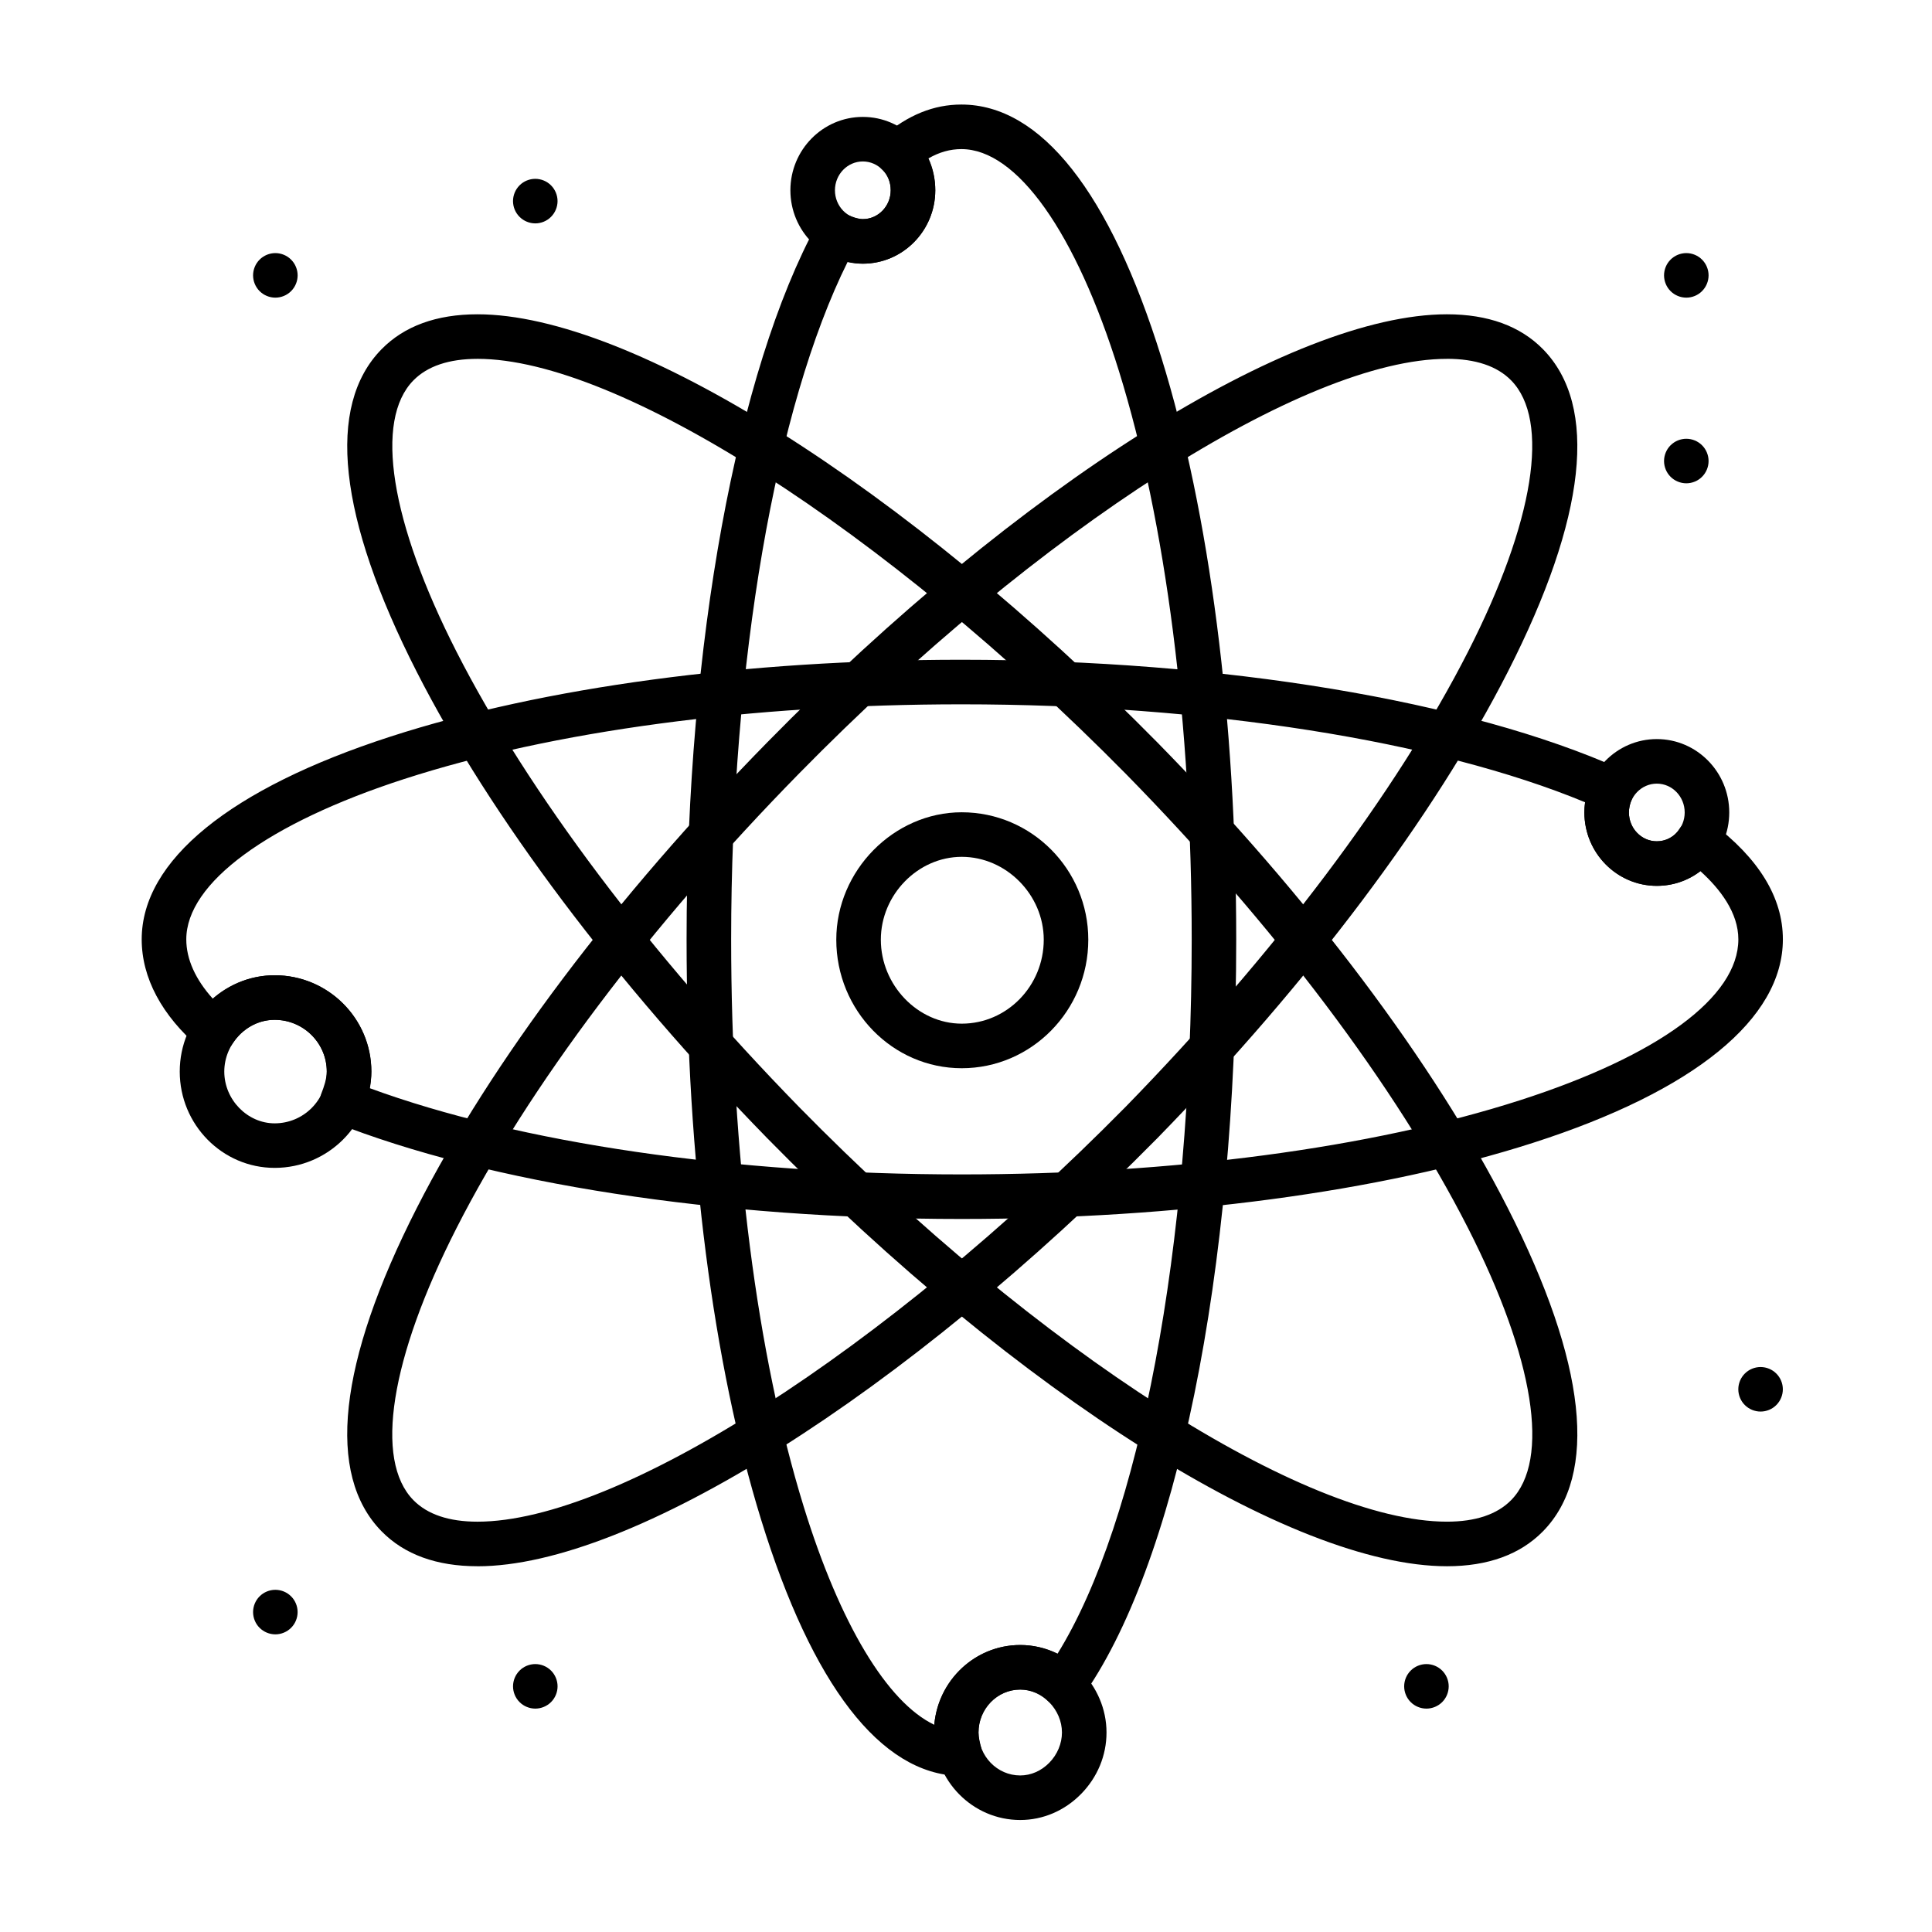
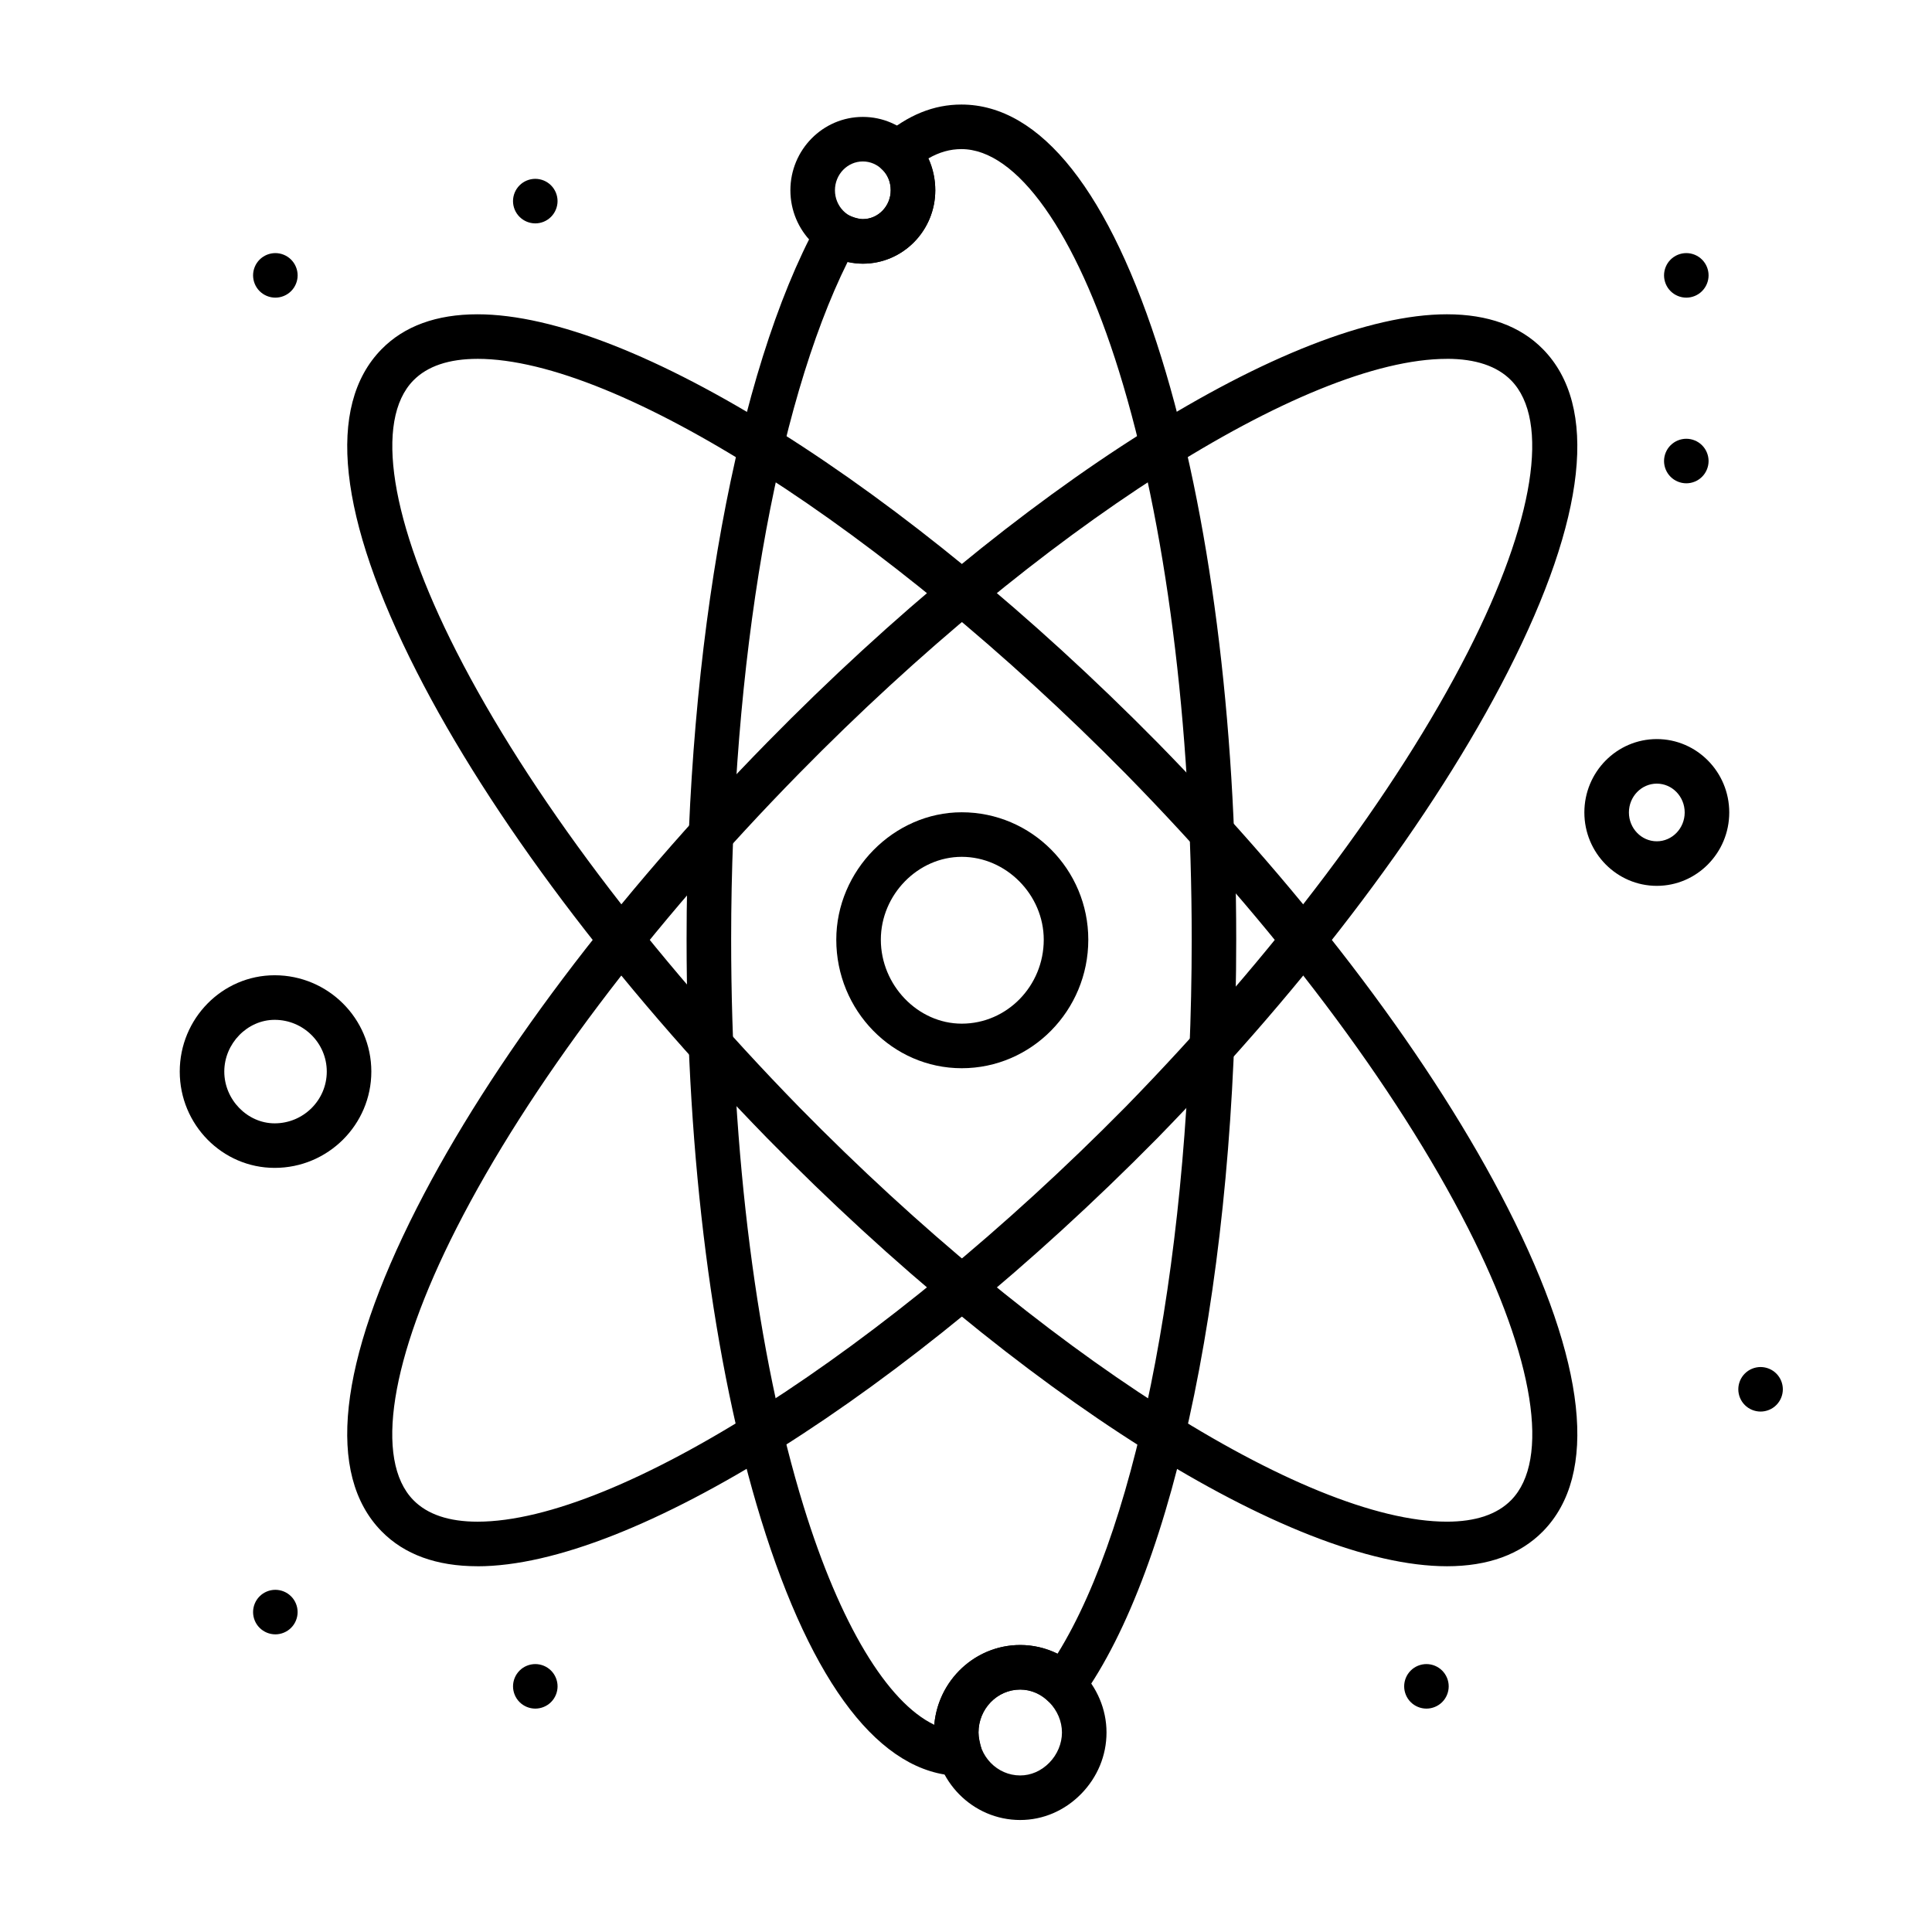
<svg xmlns="http://www.w3.org/2000/svg" fill="#000000" width="800px" height="800px" version="1.1" viewBox="144 144 512 512">
  <g>
-     <path d="m398.79 467.04c-64.492 0-125.1-9.344-166.29-25.637-3.027-1.199-4.512-4.617-3.324-7.648 0.613-1.559 1.426-3.852 1.426-5.781 0-7.562-6.195-13.715-13.809-13.715-4.477 0-8.527 2.262-11.105 6.203-0.93 1.422-2.426 2.375-4.109 2.613-1.68 0.238-3.387-0.258-4.676-1.367-10.043-8.617-15.352-18.566-15.352-28.77 0-20.883 23.41-39.961 65.914-53.727 40.566-13.137 94.305-20.371 151.32-20.371 68.969 0 134.31 10.844 174.78 29.012 1.461 0.656 2.594 1.875 3.137 3.383 0.543 1.504 0.453 3.168-0.254 4.606-0.453 0.926-0.77 2.352-0.77 3.473 0 4.215 3.316 7.641 7.391 7.641 2.488 0 4.719-1.215 5.969-3.254 0.871-1.418 2.297-2.402 3.934-2.715 1.629-0.312 3.324 0.082 4.652 1.086 12.512 9.418 18.855 19.805 18.855 30.867 0 21.055-23.496 40.195-66.156 53.906-40.52 13.023-94.34 20.195-151.54 20.195zm-156.85-34.676c39.699 14.566 96.418 22.867 156.85 22.867 56.008 0 108.54-6.969 147.93-19.625 36.832-11.84 57.961-27.391 57.961-42.668 0-7.062-4.832-13.348-10.051-18.066-3.231 2.492-7.258 3.887-11.547 3.887-10.586 0-19.199-8.727-19.199-19.449 0-0.887 0.066-1.797 0.191-2.699-39.312-16.301-100.52-25.961-165.28-25.961-55.812 0-108.26 7.031-147.68 19.797-36.16 11.711-57.746 27.594-57.746 42.492 0 5.246 2.418 10.617 7.047 15.746 4.527-3.981 10.309-6.234 16.391-6.234 14.125 0 25.617 11.449 25.617 25.523-0.004 1.523-0.191 3-0.477 4.391z" />
    <path d="m398.33 614.64c-0.051 0-0.102 0-0.152-0.004-20.785-0.531-38.934-24.016-52.48-67.918-12.734-41.27-19.746-95.883-19.746-153.78 0-77.895 13.277-150.57 34.648-189.67 1.531-2.801 5.012-3.879 7.859-2.43 1.371 0.699 3.176 1.227 4.195 1.227 4.074 0 7.391-3.43 7.391-7.641 0-2.203-0.781-4.238-2.043-5.309-1.32-1.121-2.082-2.766-2.086-4.5 0-1.734 0.762-3.379 2.082-4.5 6.664-5.66 13.461-8.41 20.781-8.41 21.051 0 39.387 23.223 53.027 67.152 12.77 41.137 19.805 95.859 19.805 154.08 0 43.316-3.844 85.031-11.121 120.64-7.25 35.488-17.582 63.285-29.871 80.383-1.016 1.414-2.606 2.309-4.344 2.441-1.738 0.137-3.445-0.508-4.664-1.75-1.785-1.82-4.492-2.902-7.246-2.902-6.098 0-11.059 5.106-11.059 11.379 0 1.156 0.363 2.633 0.746 4.199 0.438 1.785 0.02 3.676-1.133 5.109-1.113 1.387-2.805 2.195-4.59 2.195zm-29.688-401.26c-19.113 38.426-30.879 106.43-30.879 179.56 0 56.75 6.824 110.12 19.219 150.3 9.617 31.176 22.164 51.906 34.613 57.844 1.023-11.828 10.848-21.137 22.777-21.137 3.473 0 6.871 0.801 9.895 2.285 21.707-35.023 35.547-108.08 35.547-189.29 0-57.066-6.844-110.54-19.273-150.58-11.445-36.848-27.051-58.844-41.754-58.848-2.981 0-5.832 0.793-8.734 2.457 1.176 2.539 1.805 5.422 1.805 8.453 0 10.727-8.613 19.449-19.199 19.449-1.387 0.004-2.758-0.199-4.016-0.492z" />
    <path d="m270.54 559.07c-10.836 0-19.387-3.113-25.41-9.25-14.77-15.047-11.543-44.68 9.324-85.691 19.602-38.523 52.594-82.355 92.906-123.43 66.57-67.836 138.95-113.41 180.09-113.41 10.867 0 19.43 3.113 25.453 9.25 14.754 15.031 11.527 44.605-9.324 85.52-19.543 38.344-52.531 82.238-92.891 123.59-66.961 67.852-139.35 113.43-180.15 113.43zm256.91-319.97c-37.586 0-108.18 45.18-171.67 109.87-39.488 40.234-71.738 83.031-90.809 120.51-17.562 34.516-21.832 61.457-11.422 72.066 3.719 3.793 9.434 5.715 16.984 5.715 37.258 0 107.87-45.188 171.72-109.89 39.527-40.496 71.781-83.363 90.797-120.68 17.543-34.422 21.812-61.297 11.418-71.887-3.719-3.793-9.445-5.715-17.023-5.715z" />
    <path d="m527.45 559.07c-41.145 0-113.52-45.574-180.1-113.41-40.371-41.363-73.359-85.254-92.902-123.6-20.852-40.918-24.078-70.488-9.324-85.52 6.023-6.137 14.574-9.25 25.41-9.25 40.801 0 113.19 45.57 180.12 113.4 40.32 41.082 73.312 84.918 92.918 123.44 20.867 41.012 24.094 70.645 9.324 85.691-6.023 6.137-14.586 9.25-25.453 9.25zm-256.91-319.97c-7.551 0-13.262 1.922-16.984 5.711-10.395 10.59-6.125 37.465 11.418 71.887 19.016 37.312 51.27 80.18 90.82 120.7 63.48 64.68 134.07 109.86 171.66 109.86 7.574 0 13.305-1.922 17.023-5.715 10.41-10.609 6.141-37.547-11.422-72.066-19.07-37.48-51.32-80.277-90.809-120.51-63.836-64.68-134.45-109.87-171.7-109.87z" />
    <path d="m372.66 213.88c-10.586 0-19.199-8.727-19.199-19.449 0-10.727 8.613-19.449 19.199-19.449s19.199 8.727 19.199 19.449c-0.004 10.723-8.613 19.449-19.199 19.449zm0-27.094c-4.074 0-7.391 3.43-7.391 7.641 0 4.215 3.316 7.641 7.391 7.641s7.391-3.43 7.391-7.641c-0.004-4.211-3.316-7.641-7.391-7.641z" />
    <path d="m583.07 378.76c-10.586 0-19.199-8.727-19.199-19.449 0-10.727 8.613-19.449 19.199-19.449 10.586 0 19.199 8.727 19.199 19.449s-8.613 19.449-19.199 19.449zm0-27.09c-4.074 0-7.391 3.43-7.391 7.641 0 4.215 3.316 7.641 7.391 7.641 4.074 0 7.391-3.43 7.391-7.641 0-4.215-3.316-7.641-7.391-7.641z" />
    <path d="m414.37 626.32c-12.609 0-22.863-10.402-22.863-23.188 0-12.785 10.258-23.188 22.863-23.188 12.395 0 22.867 10.617 22.867 23.188 0 6.074-2.391 11.855-6.734 16.281-4.371 4.453-10.102 6.906-16.133 6.906zm0-34.566c-6.098 0-11.055 5.106-11.055 11.379-0.004 6.273 4.957 11.379 11.055 11.379 2.836 0 5.574-1.195 7.707-3.371 2.129-2.172 3.352-5.09 3.352-8.008 0-6.062-5.168-11.379-11.059-11.379z" />
    <path d="m216.79 453.5c-13.871 0-25.156-11.449-25.156-25.523 0-14.074 11.285-25.523 25.156-25.523 14.125 0 25.617 11.449 25.617 25.523 0 14.074-11.492 25.523-25.617 25.523zm0-39.234c-7.238 0-13.352 6.281-13.352 13.715 0 7.434 6.113 13.715 13.352 13.715 7.613 0 13.809-6.152 13.809-13.715s-6.195-13.715-13.809-13.715z" />
    <path d="m398.87 427.09c-18.332 0-33.246-15.281-33.246-34.066 0-18.301 15.223-33.762 33.246-33.762 18.496 0 33.539 15.145 33.539 33.762 0 18.785-15.047 34.066-33.539 34.066zm0-56.02c-11.621 0-21.438 10.055-21.438 21.953 0 12.066 9.816 22.258 21.438 22.258 11.984 0 21.734-9.984 21.734-22.258-0.004-11.898-9.957-21.953-21.734-21.953z" />
    <path d="m216.97 577.12c-1.555 0-3.07-0.629-4.172-1.73-1.102-1.09-1.73-2.617-1.73-4.172 0-1.555 0.629-3.078 1.73-4.172 1.094-1.102 2.617-1.73 4.172-1.73 1.555 0 3.078 0.629 4.172 1.73 1.102 1.094 1.73 2.617 1.73 4.172 0 1.555-0.629 3.078-1.73 4.172-1.102 1.102-2.617 1.73-4.172 1.73z" />
    <path d="m285.86 596.8c-1.555 0-3.078-0.629-4.172-1.73-1.102-1.094-1.73-2.617-1.73-4.172 0-1.555 0.629-3.07 1.73-4.172 1.094-1.102 2.617-1.73 4.172-1.73 1.555 0 3.078 0.629 4.172 1.73 1.102 1.094 1.73 2.617 1.73 4.172 0 1.555-0.629 3.078-1.73 4.172-1.094 1.098-2.617 1.73-4.172 1.73z" />
    <path d="m285.86 203.2c-1.555 0-3.07-0.629-4.172-1.73-1.105-1.094-1.734-2.621-1.734-4.176 0-1.555 0.629-3.07 1.73-4.172 1.094-1.102 2.617-1.73 4.172-1.73 1.555 0 3.078 0.629 4.172 1.73 1.102 1.102 1.73 2.617 1.73 4.172 0 1.555-0.629 3.07-1.73 4.172-1.09 1.102-2.613 1.734-4.168 1.734z" />
    <path d="m216.97 222.88c-1.555 0-3.07-0.629-4.172-1.73-1.102-1.094-1.73-2.621-1.73-4.176 0-1.555 0.629-3.07 1.73-4.172 1.102-1.102 2.617-1.73 4.172-1.73 1.555 0 3.078 0.629 4.172 1.73 1.105 1.102 1.734 2.617 1.734 4.172 0 1.555-0.629 3.078-1.73 4.172-1.094 1.105-2.621 1.734-4.176 1.734z" />
    <path d="m590.89 272.08c-1.555 0-3.078-0.629-4.172-1.73-1.102-1.094-1.73-2.617-1.73-4.172 0-1.555 0.629-3.078 1.73-4.172 1.102-1.102 2.617-1.73 4.172-1.73 1.555 0 3.078 0.629 4.172 1.73 1.102 1.094 1.73 2.617 1.73 4.172 0 1.555-0.629 3.078-1.73 4.172-1.09 1.102-2.617 1.73-4.172 1.73z" />
    <path d="m610.57 518.08c-1.555 0-3.078-0.629-4.172-1.73-1.102-1.094-1.73-2.617-1.73-4.172 0-1.555 0.629-3.078 1.73-4.172 1.094-1.102 2.617-1.73 4.172-1.73 1.555 0 3.078 0.629 4.172 1.73 1.102 1.094 1.73 2.617 1.73 4.172 0 1.555-0.629 3.07-1.73 4.172-1.09 1.102-2.617 1.73-4.172 1.73z" />
    <path d="m522.02 596.8c-1.555 0-3.078-0.629-4.172-1.73-1.102-1.094-1.73-2.617-1.73-4.172 0-1.555 0.629-3.078 1.73-4.172 1.094-1.102 2.617-1.73 4.172-1.73s3.078 0.629 4.172 1.73c1.102 1.102 1.73 2.617 1.73 4.172 0 1.555-0.629 3.078-1.73 4.172-1.094 1.098-2.617 1.73-4.172 1.73z" />
    <path d="m590.89 222.88c-1.555 0-3.07-0.629-4.172-1.73-1.102-1.094-1.73-2.621-1.73-4.176 0-1.555 0.629-3.078 1.73-4.172 1.094-1.102 2.617-1.73 4.172-1.73 1.555 0 3.078 0.629 4.172 1.73 1.102 1.102 1.73 2.617 1.73 4.172 0 1.555-0.629 3.07-1.73 4.172-1.09 1.105-2.617 1.734-4.172 1.734z" />
  </g>
</svg>